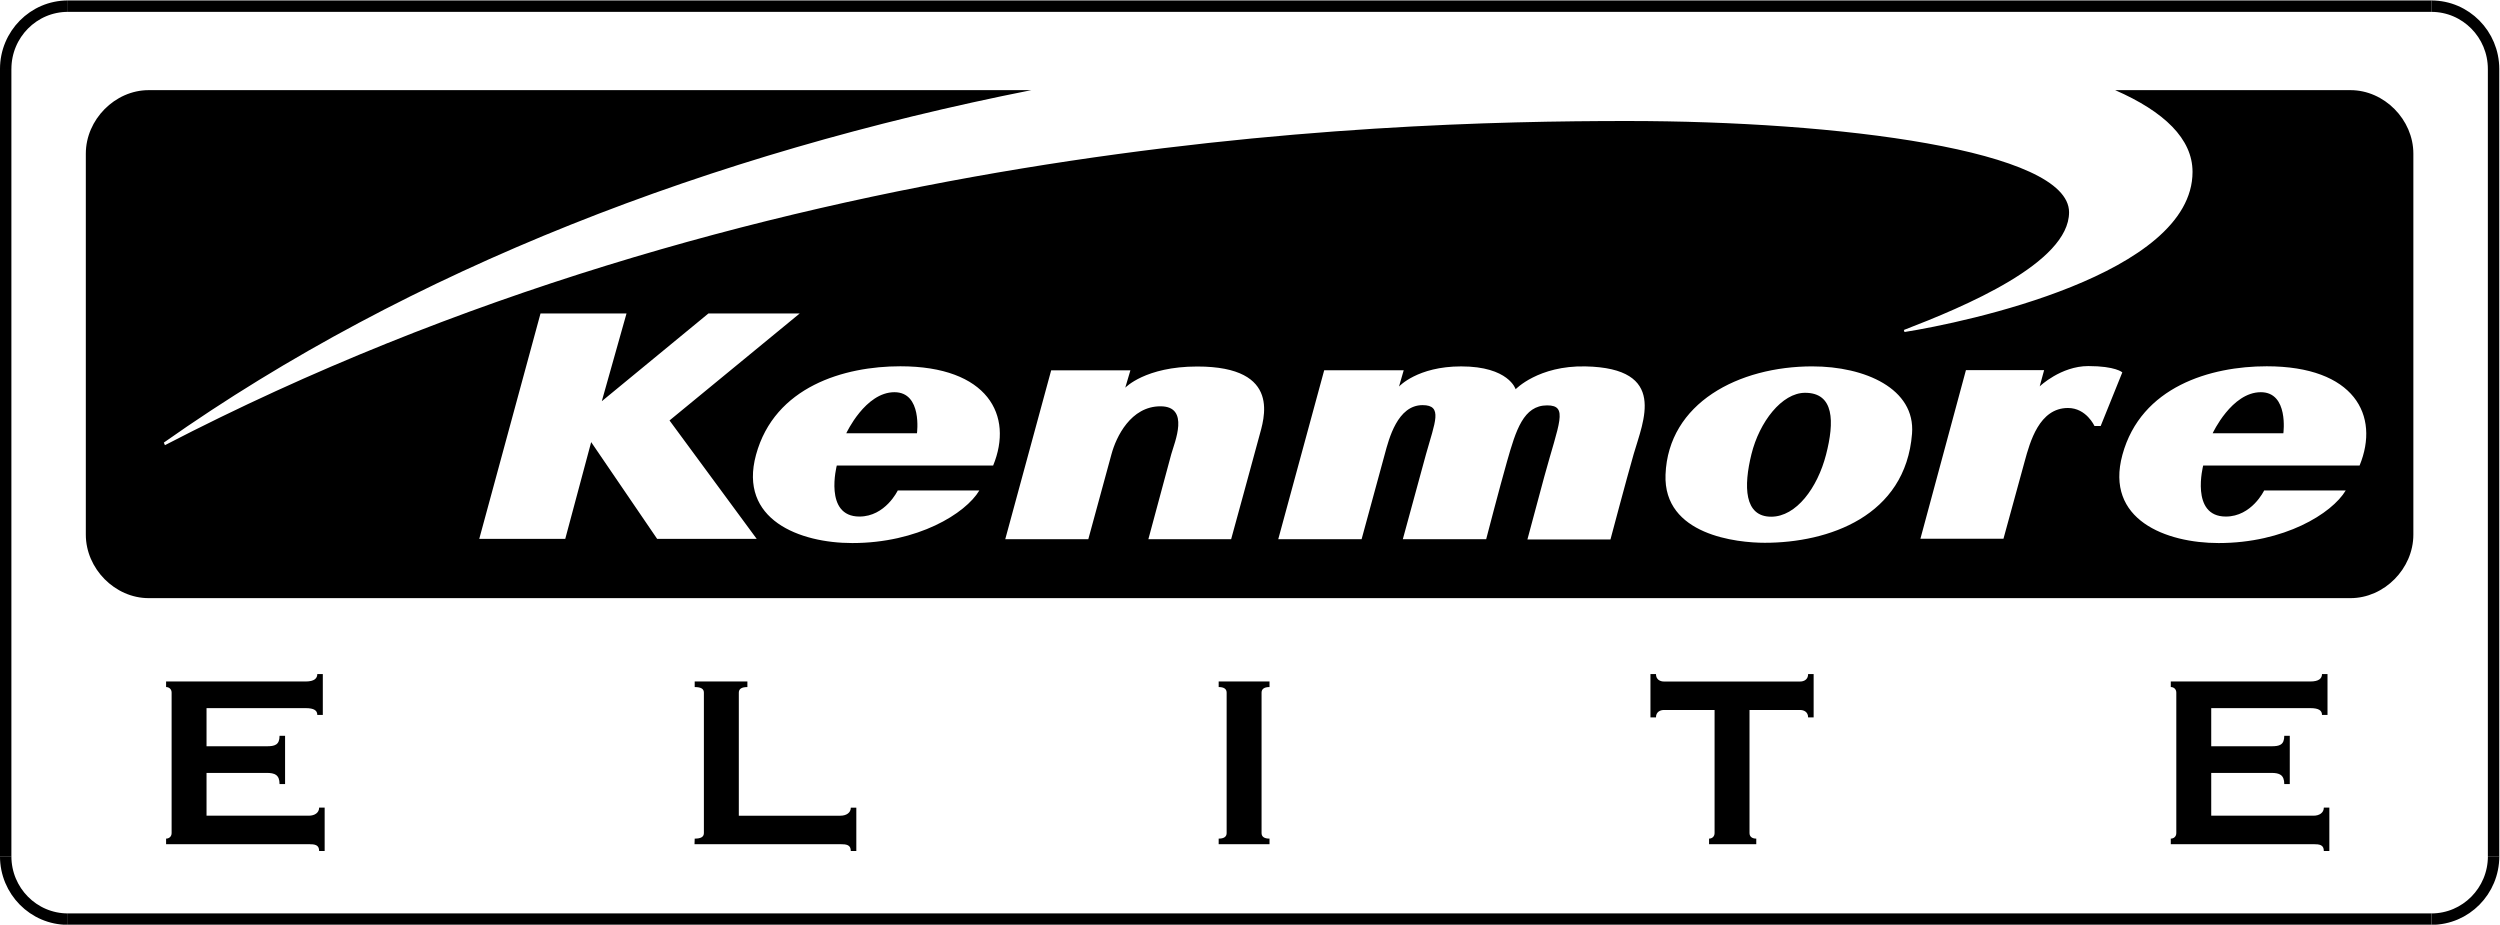
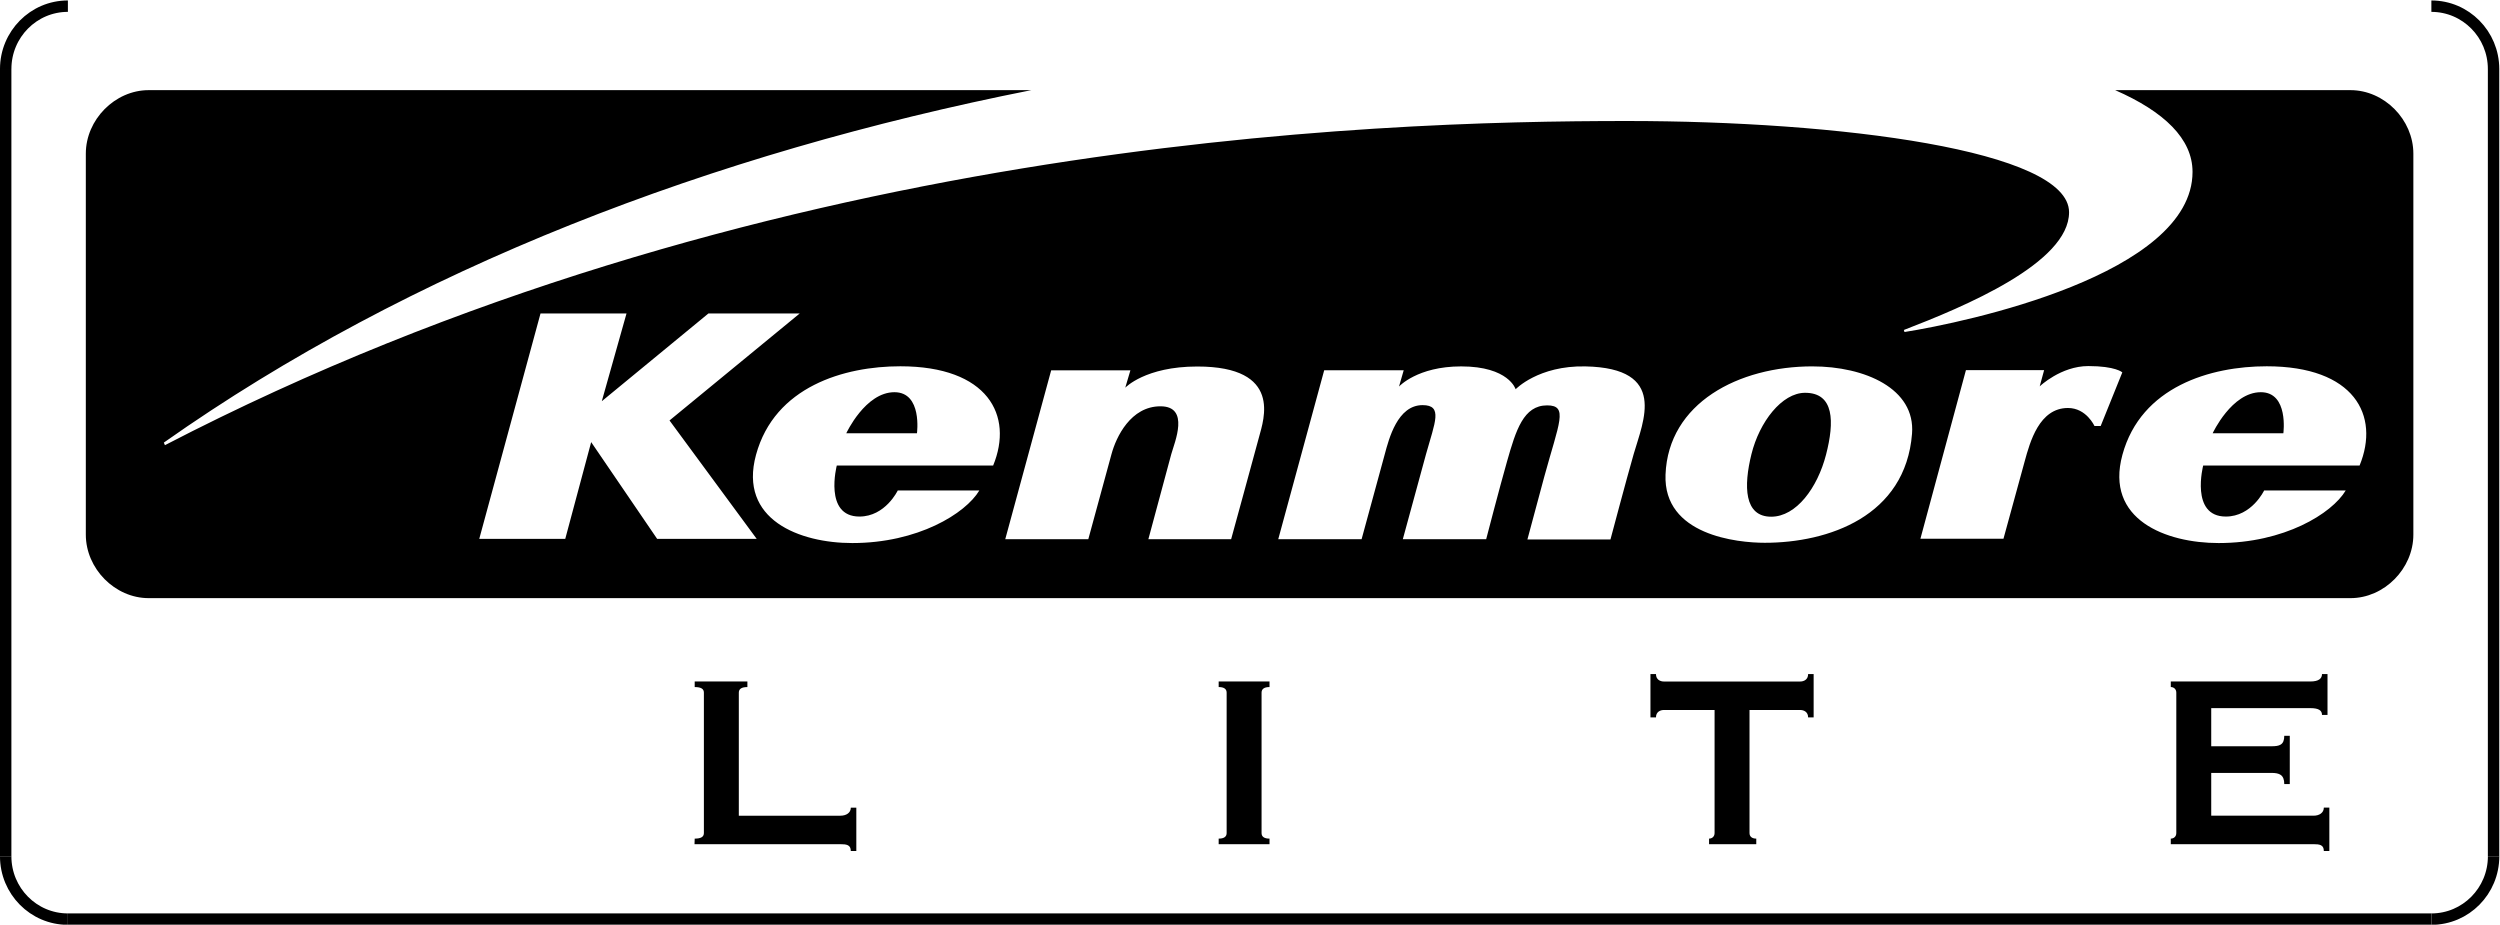
<svg xmlns="http://www.w3.org/2000/svg" width="235.41" height="87.068" version="1.1" viewBox="0 0 235.41 87.068" xml:space="preserve">
  <g transform="matrix(1.333 0 0 -1.333 -3.59 172.79)">
    <path d="m174.45 64.697c2.426 0 4.393 1.988 4.393 4.44" fill="none" stroke="#000" stroke-miterlimit="2.613" stroke-width=".806" />
    <path d="m178.84 69.137v55.616" stroke="#000" stroke-miterlimit="2.613" stroke-width=".806" />
    <path d="m178.84 124.75c0 2.452-1.967 4.439-4.393 4.439" fill="none" stroke="#000" stroke-miterlimit="2.613" stroke-width=".806" />
-     <path d="m174.45 129.19h-166.96" stroke="#000" stroke-miterlimit="2.613" stroke-width=".806" />
    <path d="m7.489 129.19c-2.426 0-4.393-1.987-4.393-4.439" fill="none" stroke="#000" stroke-miterlimit="2.613" stroke-width=".806" />
    <path d="m3.095 124.75v-55.616" stroke="#000" stroke-miterlimit="2.613" stroke-width=".806" />
    <path d="m3.095 69.137c0-2.452 1.967-4.44 4.393-4.44" fill="none" stroke="#000" stroke-miterlimit="2.613" stroke-width=".806" />
    <path d="m7.489 64.697h166.96" stroke="#000" stroke-miterlimit="2.613" stroke-width=".806" />
    <path d="m75.56 123.26c-22.564-4.477-43.82-12.585-61.294-24.9l0.078-0.183c41.645 21.591 85.338 22.9 103.3 22.9 14.87 0 31.209-2.058 31.209-6.448 0-3.585-7.422-6.679-11.67-8.314l0.045-0.144c4.25 0.673 20.347 4.045 20.347 11.313 0 2.333-2.001 4.256-5.47 5.775l16.63-2e-3c2.38 0 4.439-2.081 4.439-4.486v-26.913c0-2.406-2.059-4.486-4.439-4.486h-155.54c-2.381 0-4.44 2.08-4.44 4.486v26.913c0 2.405 2.06 4.486 4.44 4.486zm-28.61-15.78h-6.075l-4.327-15.921h6.075l1.831 6.835 4.66-6.835h7.032l-6.158 8.364 9.196 7.557h-6.449l-7.531-6.198zm19.34-3.73c-3.953 0-8.875-1.429-10.191-6.252-1.252-4.593 3.095-6.235 6.798-6.235 4.629 0 8 2.079 8.977 3.714h-5.763s-0.875-1.842-2.707-1.842c-2.537 0-1.6 3.604-1.6 3.604h11.046c1.457 3.545-0.374 7.011-6.561 7.011zm-0.413-1.831c1.982 0 1.591-2.899 1.591-2.899h-4.992s1.341 2.899 3.401 2.899zm96.936 1.831c-3.953 0-8.875-1.429-10.191-6.252-1.253-4.593 3.094-6.235 6.796-6.235 4.63 0 8.001 2.079 8.978 3.714h-5.763s-0.875-1.842-2.706-1.842c-2.536 0-1.6 3.604-1.6 3.604h11.048c1.456 3.545-0.375 7.011-6.562 7.011zm-0.413-1.831c1.981 0 1.591-2.899 1.591-2.899h-4.993s1.342 2.899 3.402 2.899zm-79.854 1.547h-5.597l-3.244-11.929h5.867s1.31 4.798 1.638 6.008c0.328 1.21 1.357 3.378 3.459 3.378 2.101 0 0.993-2.55 0.764-3.378-0.229-0.828-1.618-6.008-1.618-6.008h5.847s1.663 6.061 1.977 7.24c0.311 1.177 1.684 4.957-4.369 4.957-3.682 0-5.088-1.497-5.088-1.497zm19.306 2e-3h-5.617l-3.245-11.931h5.888s1.347 4.926 1.638 6.008c0.292 1.083 0.9 3.461 2.668 3.461 1.457 0 0.874-1.209 0.245-3.461-0.26-0.93-1.639-6.008-1.639-6.008h5.888s0.95 3.659 1.475 5.498c0.629 2.208 1.162 3.954 2.832 3.954 1.513 0 0.842-1.221-0.204-5.042-0.244-0.893-1.191-4.432-1.191-4.432h5.867s1.133 4.269 1.639 6.028c0.671 2.336 2.438 6.079-3.407 6.199-3.328 0.069-4.93-1.614-4.93-1.614s-0.479 1.614-3.849 1.614c-3.1 0-4.39-1.423-4.39-1.423zm28.876 0.276c-5.222 0-10.185-2.588-10.381-7.642-0.166-4.289 5.076-4.82 7.011-4.82 4.494 0 9.944 1.868 10.402 7.706 0.25 3.184-3.329 4.755-7.032 4.755zm0.957-6.241c-0.603-2.335-2.101-4.379-3.874-4.379-1.914 0-1.956 2.15-1.394 4.42 0.561 2.272 2.148 4.333 3.79 4.333 2.06 0 2.082-2.04 1.478-4.375zm9.883 5.975-3.215-11.908h5.867s1.124 4.097 1.498 5.466c0.375 1.369 1.029 3.768 3.058 3.768 1.301 0 1.872-1.274 1.872-1.274h0.438l1.529 3.79s-0.469 0.445-2.403 0.445c-1.935 0-3.433-1.433-3.433-1.433l0.312 1.146h-5.523" fill-rule="evenodd" />
-     <path d="m25.497 79.121h-0.39c0 0.307-0.216 0.481-0.822 0.481h-7.002v-2.694h4.248c0.563 0 0.91 0.086 0.91 0.739h0.39v-3.409h-0.39c0 0.657-0.347 0.788-0.91 0.788h-4.248v-3.023h7.224c0.429 0 0.73 0.219 0.73 0.57h0.39v-3.063h-0.39c0 0.438-0.301 0.481-0.73 0.481h-10.081v0.393c0.194 0 0.39 0.13 0.39 0.393v9.92c0 0.263-0.196 0.394-0.39 0.394v0.393h9.86c0.605 0 0.821 0.218 0.821 0.525h0.39v-2.887" fill-rule="evenodd" />
    <path d="m62.794 69.51c0 0.438-0.304 0.481-0.736 0.481h-10.304l0.013 0.393c0.454 0 0.649 0.131 0.649 0.393v9.92c0 0.262-0.195 0.393-0.649 0.393v0.394h3.722v-0.394c-0.411 0-0.605-0.131-0.605-0.393v-8.694h7.176c0.432 0 0.735 0.218 0.735 0.568h0.389v-3.061h-0.389" fill-rule="evenodd" />
    <path d="m88.781 69.99v0.394c0.367 0 0.563 0.13 0.563 0.393v9.92c0 0.263-0.195 0.394-0.563 0.394v0.394h3.592v-0.394c-0.367 0-0.562-0.131-0.562-0.394v-9.92c0-0.263 0.195-0.393 0.562-0.393v-0.394h-3.592" fill-rule="evenodd" />
    <path d="m126.28 70.777c0-0.263 0.195-0.393 0.477-0.393v-0.394h-3.335v0.394c0.195 0 0.39 0.13 0.39 0.393v8.694h-3.577c-0.26 0-0.563-0.131-0.563-0.525h-0.39v3.061h0.39c0-0.394 0.303-0.525 0.563-0.525h9.621c0.26 0 0.564 0.131 0.564 0.525h0.39v-3.061h-0.39c0 0.393-0.304 0.525-0.564 0.525h-3.576v-8.694" fill-rule="evenodd" />
    <path d="m167.11 79.121h-0.389c0 0.307-0.217 0.481-0.823 0.481h-7.002v-2.694h4.249c0.563 0 0.911 0.086 0.911 0.739h0.389v-3.409h-0.389c0 0.657-0.348 0.788-0.911 0.788h-4.249v-3.023h7.224c0.43 0 0.73 0.219 0.73 0.57h0.39v-3.063h-0.39c0 0.438-0.3 0.481-0.73 0.481h-10.081v0.393c0.195 0 0.39 0.13 0.39 0.393v9.92c0 0.263-0.195 0.394-0.39 0.394v0.393h9.86c0.605 0 0.822 0.218 0.822 0.525h0.389v-2.887" fill-rule="evenodd" />
  </g>
</svg>